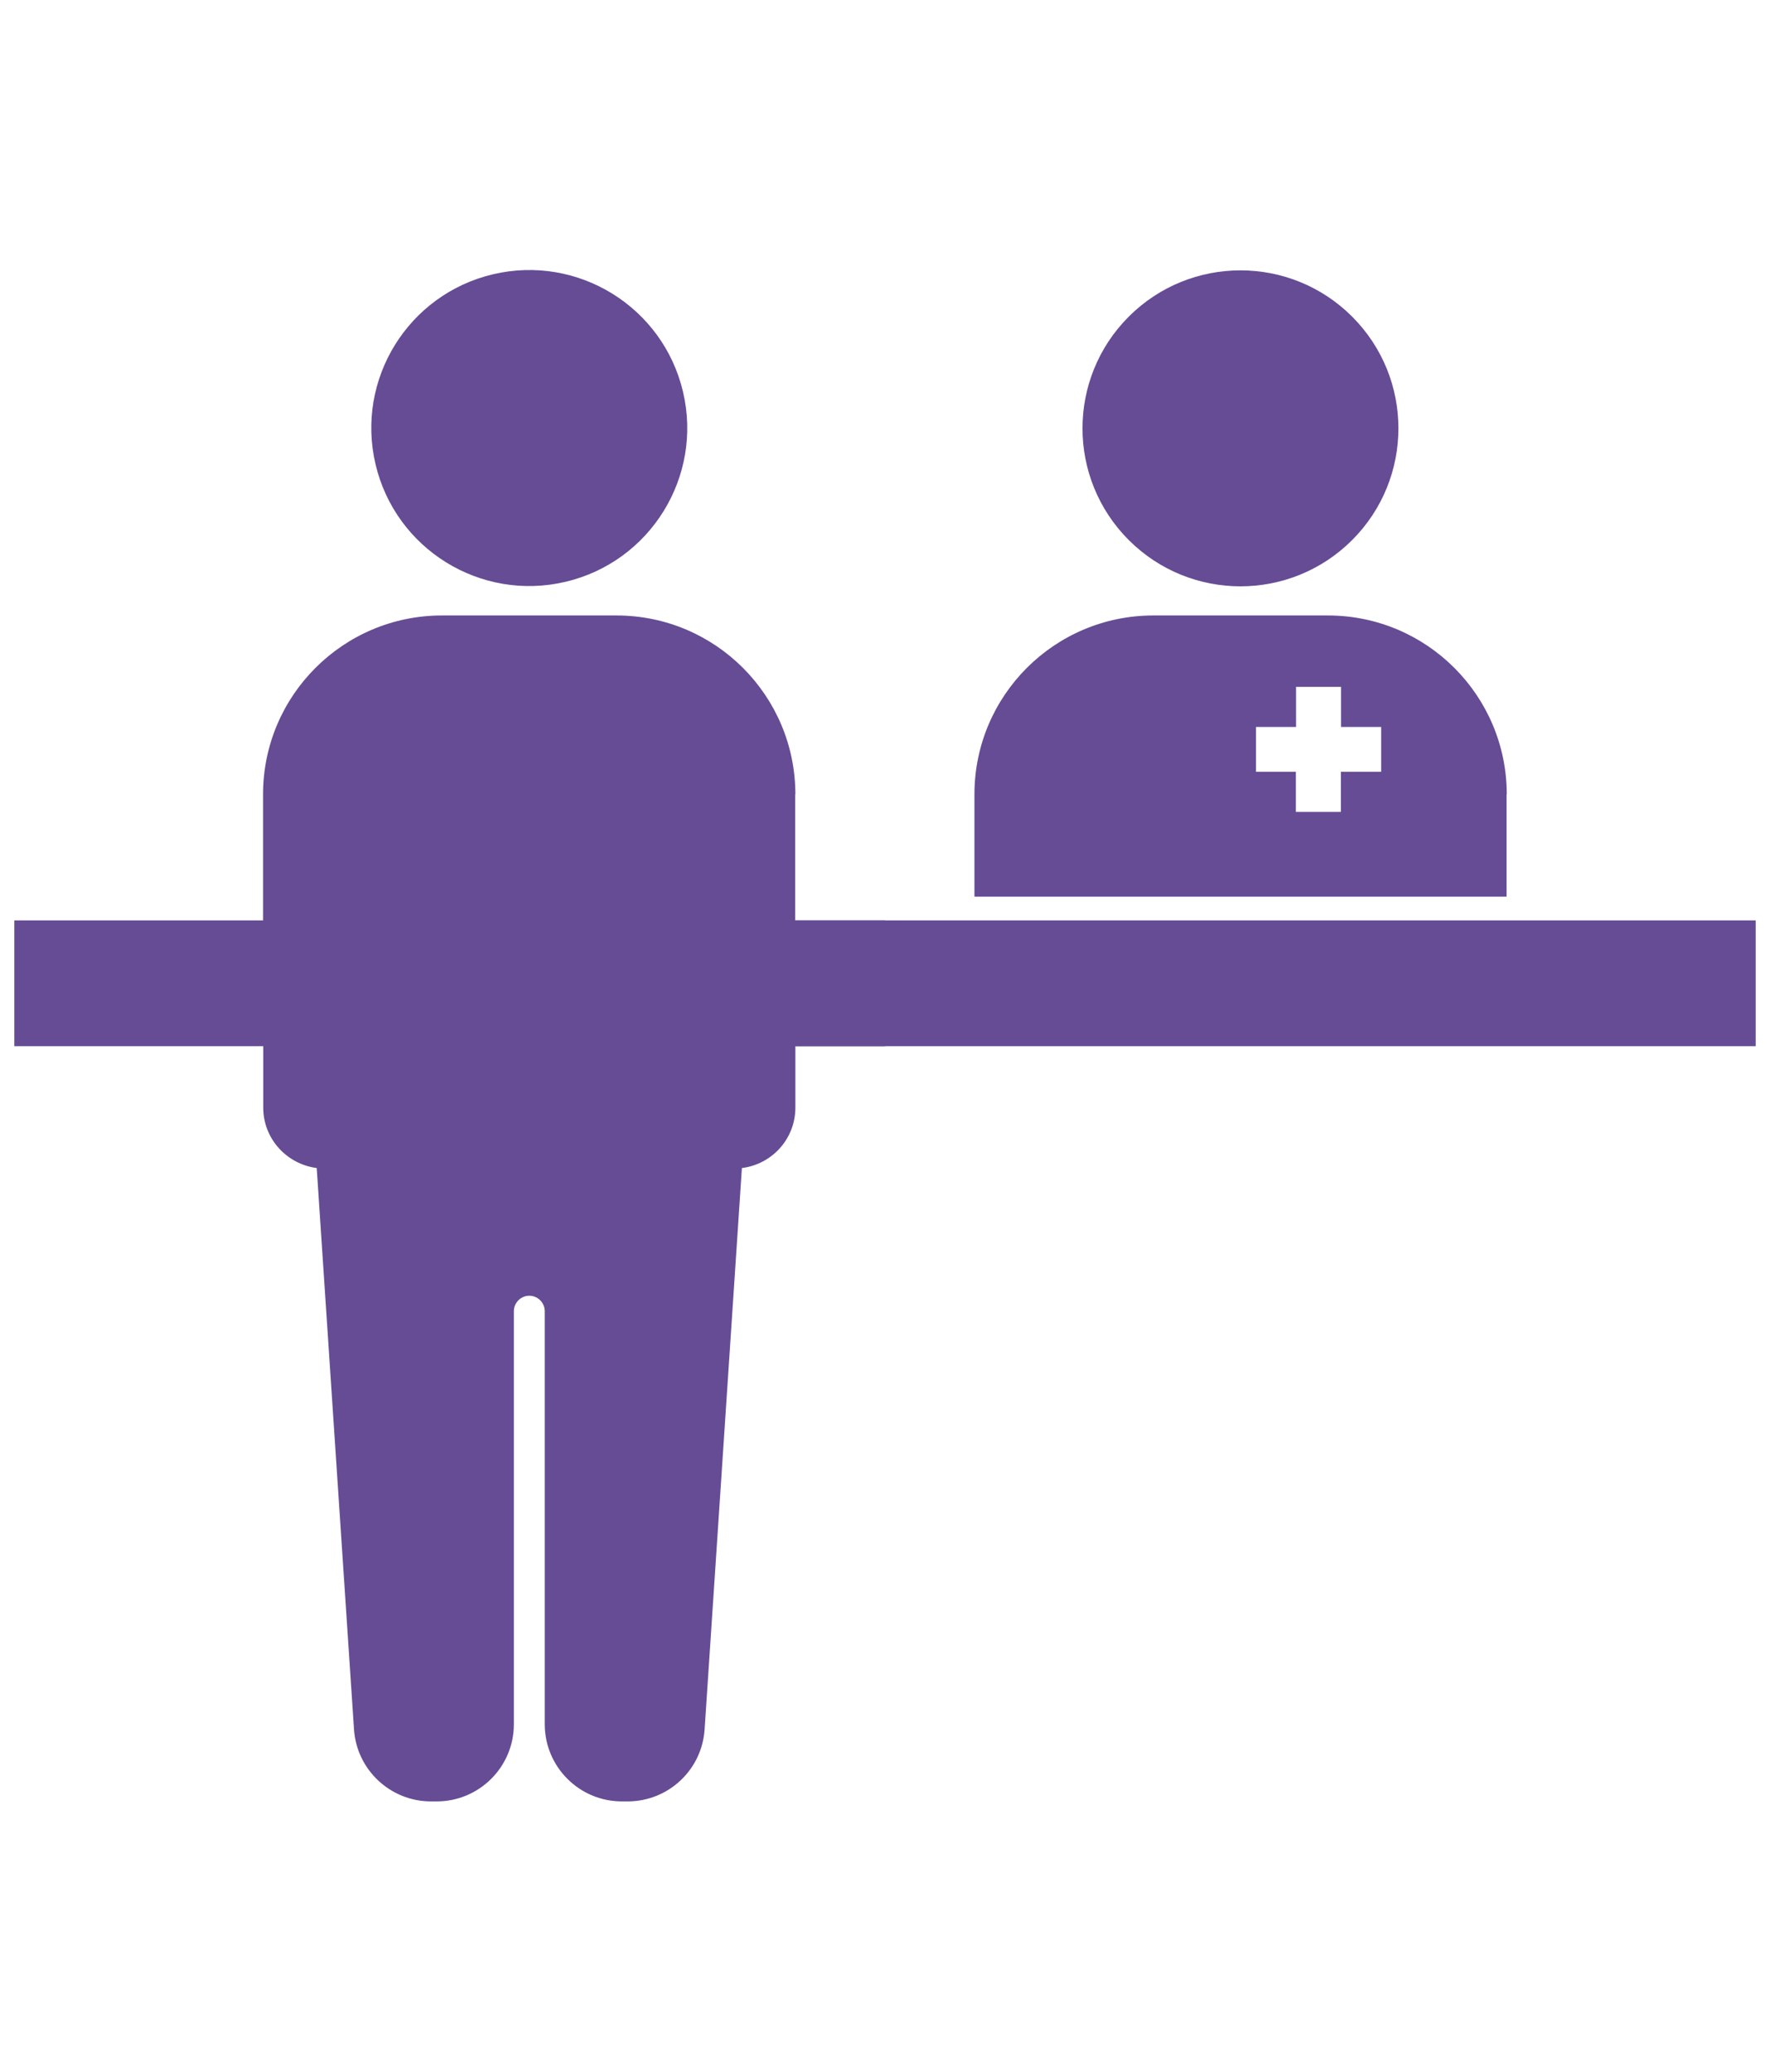
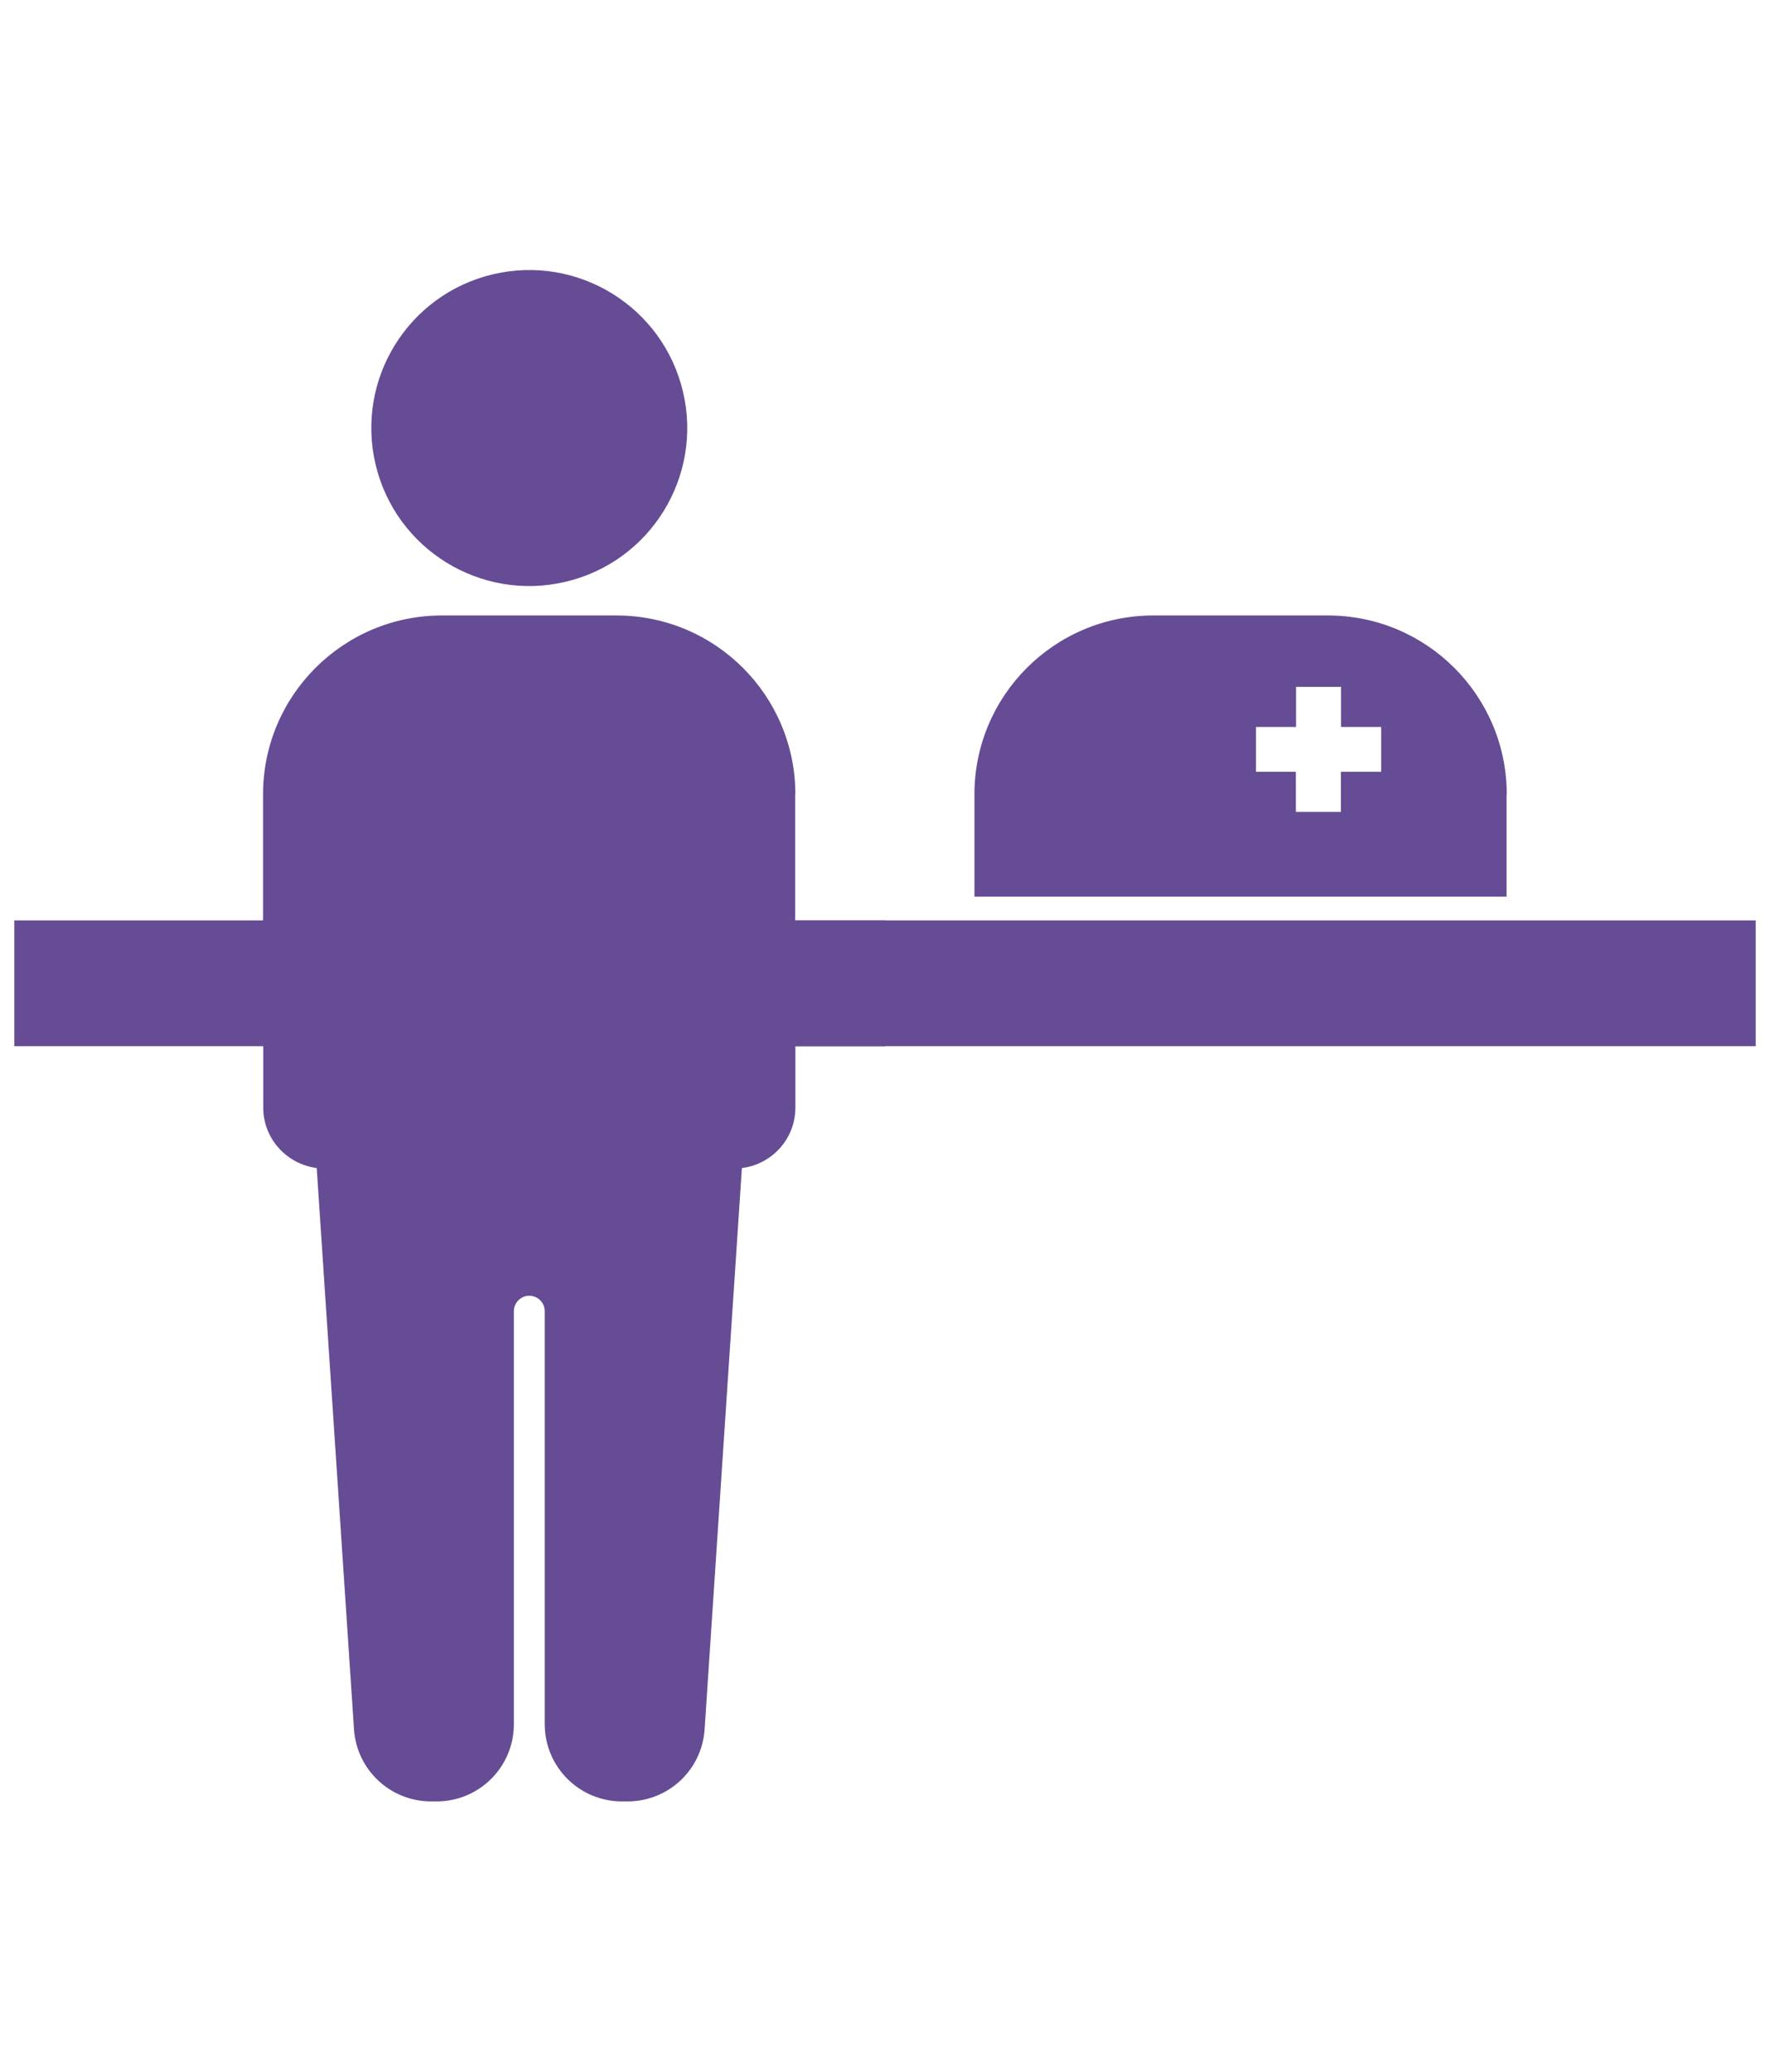
<svg xmlns="http://www.w3.org/2000/svg" version="1.1" x="0px" y="0px" viewBox="0 0 94 110" style="enable-background:new 0 0 94 110;" xml:space="preserve">
  <style type="text/css">
	.st0{fill:#654C95;}
	.st1{display:none;}
	.st2{display:inline;}
	.st3{fill-rule:evenodd;clip-rule:evenodd;fill:#654C95;}
	.st4{display:inline;fill:#654C95;}
</style>
  <g id="圖層_1">
    <g>
      <path class="st0" d="M80.02,42.18c0-5.24-4.25-9.5-9.5-9.5h-9.27c-5.24,0-9.5,4.25-9.5,9.5v5.43h28.26V42.18z M73.34,40.98h-2.13    v2.13h-2.39v-2.13H66.7V38.6h2.13v-2.13h2.39v2.13h2.13V40.98z" />
-       <ellipse transform="matrix(0.707 -0.707 0.707 0.707 3.216 53.251)" class="st0" cx="65.89" cy="22.74" rx="8.39" ry="8.39" />
      <g>
        <rect x="42.24" y="48.87" class="st0" width="51" height="6.68" />
        <rect x="0.76" y="48.87" class="st0" width="46.24" height="6.68" />
      </g>
      <path class="st0" d="M13.98,58.81c0,1.65,1.24,3,2.84,3.21l1.98,29.8c0.14,2.15,1.93,3.83,4.09,3.83h0.3c2.26,0,4.1-1.83,4.1-4.1    V69.62c0-0.45,0.37-0.82,0.82-0.82c0.45,0,0.82,0.37,0.82,0.82v21.93c0,2.26,1.83,4.1,4.1,4.1h0.3c2.16,0,3.95-1.67,4.09-3.83    l1.98-29.8c1.6-0.2,2.84-1.55,2.84-3.21v-4.12H13.98V58.81z" />
      <path class="st0" d="M42.24,42.18c0-5.24-4.25-9.5-9.5-9.5h-9.27c-5.24,0-9.5,4.25-9.5,9.5v7.09h28.26V42.18z" />
      <ellipse transform="matrix(0.973 -0.23 0.23 0.973 -4.473 7.067)" class="st0" cx="28.11" cy="22.74" rx="8.39" ry="8.39" />
    </g>
  </g>
  <g id="圖層_2" class="st1">
    <g class="st2">
      <path class="st0" d="M55.47,27.59c5.44-0.99,9.04-6.19,8.05-11.63c-0.99-5.44-6.19-9.04-11.63-8.06    c-5.43,0.99-9.04,6.19-8.05,11.63C44.83,24.97,50.03,28.58,55.47,27.59z" />
      <path class="st0" d="M44.56,56.8c-0.41-0.01-0.64,0-0.64,0c-4.52,0.22-20.09,1.88-28.72,15.25l5.84-2.28c0,0,9.33-9.77,22.87-9.67    c0.22,0,0.42,0.01,0.64,0c0.21,0.01,0.42-0.01,0.63,0c13.54-0.11,22.87,9.66,22.87,9.66l5.85,2.28    C65.29,58.67,49.72,57.01,45.2,56.82C45.2,56.79,44.97,56.79,44.56,56.8z" />
      <path class="st0" d="M66.01,25.71c-2.28,0.97-4.17,3.67-5,6.88c-2.58,3.68-5.99,8.53-7.63,10.76c-1.63,0.6-6.33,1.24-10.62,1.43    c-2.6,0.12-4.62,2.32-4.51,4.92c0.11,2.53,2.2,4.51,4.71,4.51c0.07,0,0.14,0,0.21,0c14.33-0.62,16.52-3.54,17.34-4.64    c0.78-1.03,2.23-3.06,3.84-5.35c1.5,1.89,3.39,4.48,5.22,7.58c1.13,1.91,0.54,4.77-0.25,9.1c2.71,2.71,8.08,7.46,10.19,12.88    c4.63,2.08,6.89,3.82,7.13,3.25c6.1-15.15-0.39-34.62-5.11-42.09C78.47,30.09,70.81,23.68,66.01,25.71z" />
      <path class="st0" d="M81.27,79.22c-5.61-2.75-10.92-5.27-15.26-7.3c-7.16-7.23-14.7-9.47-21.3-9.46c-0.05,0-0.1,0-0.15,0    c-0.05,0-0.1,0-0.15,0c-6.61,0-14.14,2.23-21.3,9.46c-4.35,2.03-9.66,4.55-15.26,7.3c-1.8,0.88-2.95,2.71-2.97,4.71    c-0.02,2,1.09,3.85,2.87,4.77c6.87,3.56,26.13,12.66,26.95,13.05c0.73,0.35,1.5,0.51,2.26,0.51c1.99,0,3.9-1.12,4.81-3.04    c1.25-2.65,0.12-5.82-2.53-7.07c-0.13-0.06-9.07-4.28-16.95-8.1c1.97-0.94,3.82-1.81,5.52-2.6c1.39,0.37,2.92,0.66,4.55,0.88    c-0.33-0.85-0.57-1.73-0.72-2.65c-0.11-0.69-0.19-1.4-0.19-2.12c0-4.56,2.33-8.57,5.85-10.92c2.04-1.36,4.49-2.16,7.11-2.19    c0.05,0,0.09-0.01,0.14-0.01c0.05,0,0.1,0.01,0.15,0.01c2.63,0.03,5.07,0.83,7.11,2.19c3.53,2.35,5.85,6.36,5.85,10.91    c0,0.72-0.07,1.43-0.19,2.12c-0.15,0.92-0.39,1.81-0.72,2.66c1.63-0.22,3.16-0.51,4.55-0.88c1.7,0.8,3.55,1.67,5.52,2.6    c-7.88,3.82-16.81,8.04-16.95,8.1c-2.65,1.25-3.79,4.42-2.53,7.07c0.91,1.92,2.82,3.04,4.81,3.04c0.76,0,1.53-0.16,2.26-0.51    c0.82-0.39,20.08-9.49,26.95-13.05c1.78-0.92,2.89-2.77,2.87-4.77C84.22,81.92,83.07,80.1,81.27,79.22z" />
      <path class="st0" d="M53.79,82.62c0.68-1.23,1.11-2.61,1.25-4.07c0.03-0.33,0.05-0.66,0.05-0.99c0-4.14-2.4-7.72-5.88-9.43    c-1.36-0.67-2.88-1.06-4.5-1.08c-0.05,0-0.1-0.01-0.15-0.01c-0.05,0-0.09,0.01-0.14,0.01c-1.62,0.02-3.14,0.41-4.5,1.08    c-3.48,1.72-5.88,5.29-5.88,9.44c0,0.34,0.02,0.67,0.05,0.99c0.14,1.47,0.57,2.85,1.25,4.07c1.79,3.25,5.25,5.46,9.23,5.46    C48.54,88.08,52,85.87,53.79,82.62z" />
    </g>
  </g>
  <g id="圖層_3" class="st1">
    <g class="st2">
      <path class="st0" d="M73.1,106.9V80.96c0-10.57-8.57-19.14-19.14-19.14L47,76l-6.95-14.18c-10.57,0-19.14,8.57-19.14,19.14v25.94    H73.1z" />
      <g>
        <path class="st0" d="M66.25,36.15c-0.08-6.75-0.9-13.92-5.53-18.41v-5.76c0-4.89-3.98-8.88-8.88-8.88h-9.68     c-4.89,0-8.88,3.98-8.88,8.88v5.76c-4.63,4.49-5.45,11.66-5.53,18.41c-0.18,15.2-6.21,33.27-6.21,33.27S30.12,59.35,47,59.35     c16.88,0,26.1,10.07,26.1,10.07S66.43,51.35,66.25,36.15z M34.05,11.98c0-4.47,3.64-8.11,8.11-8.11h9.68     c4.47,0,8.11,3.64,8.11,8.11v5.07C57.1,14.67,52.97,13.2,47,13.2s-10.1,1.47-12.95,3.85V11.98z M47,58.81     c-7.9,0-14.3-8.78-14.3-19.62c0-0.29,0.01-0.58,0.01-0.87c2.14-0.37,6.17-1.37,11.38-4.06c7.88-4.08,10.27-6.44,10.27-6.44     s0.15,1.63,1.28,3.7c1.12,2.07,2.3,2.87,2.3,2.87s0.33-1.52,0.8-2.11c0.47-0.59,1.44-0.7,1.44-0.7v0     c0.72,2.34,1.12,4.92,1.12,7.62C61.3,50.03,54.9,58.81,47,58.81z" />
        <polygon class="st0" points="48.46,12.37 48.46,10.44 50.38,10.44 50.38,7.53 48.46,7.53 48.46,5.6 45.54,5.6 45.54,7.53      43.62,7.53 43.62,10.44 45.54,10.44 45.54,12.37    " />
      </g>
    </g>
  </g>
  <g id="圖層_4" class="st1">
    <g class="st2">
      <path class="st3" d="M76.44,28.26c-19.16,0.02-38.32,0.04-57.48,0.06c-3.49,0-4.31,0.84-4.31,4.43c0,11.87,0,23.74,0,35.62    c0,1.28,0,2.56,0,4.01c21.78,0,43.2,0,64.71,0c0-14.81,0-29.41,0-44.12C78.22,28.26,77.33,28.26,76.44,28.26z M68.96,69.92    c-14.79,0-29.21,0-44.01,0c0-2.01,0-3.53,0-5.05c0.03-10.39,0.08-20.79,0.07-31.18c0-1.49,0.16-2.51,2.04-2.51    c13.83,0.04,27.67,0.02,41.5,0.03c0.15,0,0.29,0.11,0.4,0.15C68.96,44.38,68.96,57.38,68.96,69.92z" />
      <path class="st3" d="M56.67,21.56H38.32c-3.72,0-7.1,1.59-9.57,4.16h37.49C63.76,23.15,60.39,21.56,56.67,21.56z" />
      <path class="st3" d="M47.49,18.87c4.34,0,7.87-3.52,7.87-7.87c0-4.34-3.52-7.87-7.87-7.87c-4.34,0-7.87,3.52-7.87,7.87    C39.63,15.34,43.15,18.87,47.49,18.87z" />
      <path class="st3" d="M37.99,102.96c0,2.16,1.75,3.9,3.9,3.9c2.16,0,3.9-1.75,3.9-3.9V73.56h-7.81V102.96z" />
      <path class="st3" d="M49.19,102.96c0,2.16,1.75,3.9,3.9,3.9c2.16,0,3.9-1.75,3.9-3.9V73.56h-7.81V102.96z" />
      <path class="st3" d="M61.32,36.42H49.46v1.82h11.85c0.5,0,0.91-0.41,0.91-0.91C62.22,36.82,61.82,36.42,61.32,36.42z" />
      <path class="st3" d="M33.6,38.24h11.85v-1.82H33.6c-0.5,0-0.91,0.41-0.91,0.91C32.69,37.83,33.1,38.24,33.6,38.24z" />
      <path class="st3" d="M47.02,38.24h1.01c0.5,0,0.91-0.41,0.91-0.91c0-0.5-0.41-0.91-0.91-0.91h-1.01c-0.5,0-0.91,0.41-0.91,0.91    C46.11,37.83,46.52,38.24,47.02,38.24z" />
      <path class="st3" d="M61.46,33.47H49.6v1.82h11.85c0.5,0,0.91-0.41,0.91-0.91C62.37,33.87,61.96,33.47,61.46,33.47z" />
-       <path class="st3" d="M33.74,35.29H45.6v-1.82H33.74c-0.5,0-0.91,0.41-0.91,0.91C32.83,34.88,33.24,35.29,33.74,35.29z" />
      <path class="st3" d="M47.16,35.29h1.01c0.5,0,0.91-0.41,0.91-0.91c0-0.5-0.41-0.91-0.91-0.91h-1.01c-0.5,0-0.91,0.41-0.91,0.91    C46.26,34.88,46.66,35.29,47.16,35.29z" />
      <path class="st3" d="M61.32,39.45H49.46v1.82h11.85c0.5,0,0.91-0.41,0.91-0.91C62.22,39.85,61.82,39.45,61.32,39.45z" />
      <path class="st3" d="M33.74,39.45H45.6v1.82H33.74c-0.5,0-0.91-0.41-0.91-0.91C32.83,39.85,33.24,39.45,33.74,39.45z" />
      <path class="st3" d="M47.02,41.27h1.01c0.5,0,0.91-0.41,0.91-0.91c0-0.5-0.41-0.91-0.91-0.91h-1.01c-0.5,0-0.91,0.41-0.91,0.91    C46.11,40.86,46.52,41.27,47.02,41.27z" />
      <path class="st3" d="M59.8,42.45H49.3v1.61h10.5c0.44,0,0.81-0.36,0.81-0.8C60.61,42.82,60.25,42.45,59.8,42.45z" />
      <path class="st3" d="M45.75,42.45h-10.5c-0.45,0-0.81,0.36-0.81,0.81c0,0.44,0.36,0.8,0.81,0.8h10.5V42.45z" />
      <path class="st3" d="M48.04,44.06c0.45,0,0.81-0.36,0.81-0.8c0-0.45-0.36-0.81-0.81-0.81h-0.9c-0.44,0-0.81,0.36-0.81,0.81    c0,0.44,0.36,0.8,0.81,0.8H48.04z" />
      <path class="st3" d="M48.96,45.62h-2.73c-0.53,0-0.96,0.43-0.96,0.96c0,0.53,0.43,0.96,0.96,0.96h2.73c0.53,0,0.96-0.43,0.96-0.96    C49.92,46.05,49.49,45.62,48.96,45.62z" />
      <path class="st3" d="M48.96,48.4h-2.73c-0.53,0-0.96,0.43-0.96,0.96c0,0.53,0.43,0.96,0.96,0.96h2.73c0.53,0,0.96-0.43,0.96-0.96    C49.92,48.83,49.49,48.4,48.96,48.4z" />
      <path class="st3" d="M48.96,51.27h-2.73c-0.53,0-0.96,0.43-0.96,0.96c0,0.53,0.43,0.96,0.96,0.96h2.73c0.53,0,0.96-0.43,0.96-0.96    C49.92,51.7,49.49,51.27,48.96,51.27z" />
      <path class="st3" d="M48.96,54.28h-2.73c-0.53,0-0.96,0.43-0.96,0.96c0,0.53,0.43,0.96,0.96,0.96h2.73c0.53,0,0.96-0.43,0.96-0.96    C49.92,54.7,49.49,54.28,48.96,54.28z" />
      <path class="st3" d="M48.96,57.28h-2.73c-0.53,0-0.96,0.43-0.96,0.96c0,0.53,0.43,0.96,0.96,0.96h2.73c0.53,0,0.96-0.43,0.96-0.96    C49.92,57.71,49.49,57.28,48.96,57.28z" />
      <path class="st3" d="M48.96,60.31h-2.73c-0.53,0-0.96,0.43-0.96,0.95c0,0.53,0.43,0.96,0.96,0.96h2.73c0.53,0,0.96-0.43,0.96-0.96    C49.92,60.74,49.49,60.31,48.96,60.31z" />
      <path class="st3" d="M49.04,63.32h-0.08H46.3h-0.08c-0.53,0-0.96,0.43-0.96,0.96c0,0.53,0.43,0.96,0.96,0.96h0.08h2.66h0.08    c0.53,0,0.96-0.43,0.96-0.96C49.99,63.75,49.56,63.32,49.04,63.32z" />
      <path class="st3" d="M49.04,66.33H46.3c-0.53,0-0.96,0.43-0.96,0.96c0,0.53,0.43,0.96,0.96,0.96h2.73c0.53,0,0.96-0.43,0.96-0.96    C49.99,66.76,49.56,66.33,49.04,66.33z" />
    </g>
  </g>
  <g id="圖層_5" class="st1">
    <g class="st2">
      <g>
        <path class="st3" d="M36.25,73.87c4.21-3.55,8.42-6.23,12.63-8.03V14.68c0-0.99-0.8-1.8-1.8-1.8H3.73c-0.99,0-1.8,0.8-1.8,1.8     v72.1c0,0.99,0.8,1.8,1.8,1.8h35.1c-1.14-3.43-2.34-6.8-3.57-10.14C34.33,75.94,34.95,74.97,36.25,73.87z M6.65,18.65H17.8     c0.1-0.89,0.86-1.59,1.78-1.59h10.06c0.92,0,1.68,0.69,1.78,1.59h11.15v43.12H6.65V18.65z" />
        <path class="st3" d="M31.44,19.91v1.05c0,0.99-0.81,1.8-1.8,1.8H19.58c-0.99,0-1.8-0.8-1.8-1.8v-1.05H7.69v40.61h33.84V19.91     H31.44z M9.83,29.56c-0.24-0.07-0.14-0.45,0.1-0.38c0.95,0.28,1.47-0.83,2.37-0.95c0.35-0.04,0.64,0.08,0.85,0.35     c0.32,0.41,0.81,0.48,1.32,0.49c1.44,0.04,2.91,0.07,4.35,0.01c0.67-0.03,1.36-0.05,2.02-0.22c0.58-0.14,1.15-0.34,1.74-0.43     c0.43-0.07,1.01-0.14,1.41,0.09c0.2,0.12,0.38,0.27,0.55,0.42c0.28,0.24,0.55,0.31,0.92,0.35c1.26,0.12,2.46-0.12,3.67-0.46     c0.54-0.15,1.09-0.31,1.65-0.36c0.67-0.06,1.32,0.04,1.99,0.11c1.49,0.15,3,0.26,4.49,0.02c0.25-0.04,0.35,0.34,0.1,0.38     c-1.46,0.23-2.94,0.16-4.41,0.01c-0.72-0.07-1.45-0.21-2.17-0.12c-0.63,0.08-1.23,0.26-1.83,0.42c-1.19,0.33-2.4,0.52-3.63,0.38     c-0.57-0.07-0.82-0.27-1.25-0.62c-0.52-0.41-1.21-0.3-1.81-0.16c-0.62,0.15-1.23,0.36-1.87,0.45c-0.63,0.09-1.28,0.12-1.92,0.13     c-0.78,0.01-1.56,0-2.35-0.01c-0.62-0.01-1.26,0.04-1.87-0.03c-0.36-0.04-0.92-0.07-1.18-0.36c-0.12-0.13-0.22-0.36-0.38-0.43     c-0.26-0.12-0.58-0.02-0.81,0.12C11.19,29.21,10.71,29.81,9.83,29.56z M15.98,37.56c-0.78,0.05-1.57,0.12-2.36,0.1     c-0.5-0.01-1.1-0.01-1.55-0.28c-0.21-0.13-0.02-0.47,0.2-0.34c0.49,0.3,1.24,0.24,1.79,0.23c0.79-0.01,1.58-0.08,2.37-0.13     c1.91-0.12,3.83,0.06,5.74,0.06c1.11,0,2.23,0,3.34,0c1.1,0,2.08-0.26,3.15-0.48c2.06-0.43,3.92,0.85,5.95,0.67     c0.25-0.02,0.25,0.37,0,0.39c-1.07,0.1-2.11-0.24-3.13-0.49c-0.55-0.14-1.12-0.28-1.69-0.29c-0.55-0.01-1.07,0.1-1.61,0.23     c-2.14,0.52-4.36,0.37-6.54,0.36C19.76,37.58,17.87,37.43,15.98,37.56z M20.39,40.84c-3.03-0.09-6.05,0.18-9.08,0.1     c-0.25-0.01-0.25-0.4,0-0.39c3.03,0.09,6.05-0.18,9.08-0.09C20.64,40.45,20.64,40.85,20.39,40.84z M10.65,33.95     c0.24,0,0.46,0.02,0.67,0.12c0.1,0.04,0.12,0.18,0.07,0.27c-0.06,0.1-0.17,0.12-0.27,0.07c-0.15-0.07-0.31-0.07-0.47-0.07     C10.39,34.34,10.39,33.95,10.65,33.95z M22.68,54.88c-1.2-0.01-2.34-0.31-3.52-0.47c-1.12-0.16-2.1-0.07-3.16,0.31     c-1.49,0.54-3.37,1.7-4.98,0.99c-0.23-0.1-0.03-0.44,0.2-0.34c0.81,0.36,1.75,0.08,2.54-0.21c0.89-0.32,1.74-0.72,2.65-0.99     c2.12-0.63,4.15,0.29,6.28,0.31C22.94,54.5,22.94,54.89,22.68,54.88z M24.09,44.96c-0.53-0.1-1.06-0.26-1.6-0.3     c-0.71-0.05-1.39,0.04-2.08,0.18c-1.34,0.27-2.63,0.38-4,0.24c-1.42-0.14-2.82-0.4-4.24-0.52c-0.25-0.02-0.25-0.41,0-0.39     c1.36,0.12,2.7,0.37,4.06,0.5c1.33,0.13,2.59,0.08,3.91-0.18c1.1-0.22,2.15-0.32,3.26-0.08c0.99,0.21,2.23,0.59,3.06-0.18     c0.19-0.17,0.46,0.1,0.28,0.28C26,45.19,25.02,45.14,24.09,44.96z M29.28,55.34c-0.99,0.62-2.36,0.62-3.35,0     c-0.21-0.13-0.02-0.47,0.2-0.34c0.87,0.54,2.08,0.54,2.96,0C29.3,54.86,29.49,55.2,29.28,55.34z M31.67,54.79h-1.43     c-0.25,0-0.25-0.39,0-0.39h1.43C31.92,54.4,31.92,54.79,31.67,54.79z M35.72,40.93c-1.82-0.53-3.61,0.26-5.43,0.38     c-1.62,0.1-3.42,0.21-4.99-0.28c-0.24-0.08-0.14-0.45,0.1-0.38c0.9,0.29,1.85,0.33,2.8,0.32c0.88-0.01,1.79,0.02,2.67-0.11     c1.64-0.25,3.31-0.78,4.95-0.3C36.07,40.62,35.97,41,35.72,40.93z M37.73,34.38c-0.6,0.49-1.34,0.49-2.07,0.33     c-1.01-0.22-1.87-0.49-2.92-0.27c-0.49,0.1-0.97,0.23-1.47,0.27c-0.5,0.04-1.01,0-1.51-0.05c-1.08-0.1-2.16-0.25-3.23-0.38     c-1.18-0.14-2.35-0.19-3.53-0.31c-1.13-0.11-2.25-0.29-3.37-0.43c-1.04-0.13-1.95-0.05-2.96,0.23c-0.85,0.24-1.69,0.45-2.57,0.46     c-0.25,0-0.25-0.39,0-0.39c0.95-0.01,1.83-0.28,2.74-0.52c0.88-0.23,1.7-0.31,2.6-0.2c1.12,0.14,2.25,0.32,3.37,0.44     c1.12,0.11,2.23,0.15,3.35,0.28c1.08,0.13,2.16,0.29,3.25,0.39c0.5,0.05,1.03,0.12,1.54,0.1c0.52-0.02,1.02-0.14,1.53-0.24     c0.85-0.18,1.61-0.18,2.46,0.03c0.8,0.2,1.8,0.56,2.52-0.03C37.64,33.94,37.92,34.22,37.73,34.38z" />
      </g>
      <path class="st3" d="M90.67,76.13c-17.14-14.53-34.28-14.57-51.45-0.1c-1.3,1.1-1.92,2.07-1,4.57c1.68,4.56,3.32,9.19,4.8,13.94    c0.81,2.59,1.41,2.38,2.72,0.86c13.46-15.7,26.74-14.14,40.05,1.72c1.95-5.61,3.88-11.33,5.91-16.94    C92.58,77.74,91.73,77.03,90.67,76.13z M72.17,77.01h-5.78v5.78h-3.85v-5.78h-5.78v-3.85h5.78v-5.78h3.85v5.78h5.78V77.01z" />
    </g>
  </g>
  <g id="圖層_6" class="st1">
    <g class="st2">
      <path class="st3" d="M32.39,18.99c0.03,2.78,0.8,3.56,3.61,3.57c6.44,0.01,12.87-0.07,19.31,0.03c6.77,0.1,6.36-0.48,6.32-6.75    c-0.01-2.05-1.15-3.13-3.22-3.16c-1.62-0.02-3.25,0-4.83,0c-0.49-0.84-0.86-1.62-1.36-2.31C49.62,6.74,43.4,7,41.43,10.95    c-0.74,1.49-1.59,1.74-3.01,1.74c-6-0.02-6.06,0.07-6.03,6.07C32.39,18.84,32.39,18.92,32.39,18.99z M46.97,10.96    c1.7-0.05,3.21,1.46,3.24,3.25c0.03,1.8-1.34,3.3-3.11,3.38c-1.69,0.07-3.52-1.7-3.47-3.36C43.67,12.55,45.25,11.01,46.97,10.96z" />
      <path class="st3" d="M38.29,58.73c-2.38,0-4.6,0-6.98,0c0,2.39,0,4.68,0,7.1c2.31,0,4.54,0,6.98,0    C38.29,63.51,38.29,61.24,38.29,58.73z" />
      <path class="st3" d="M31.35,75.89c0,2.42,0,4.7,0,7.16c2.23,0,4.5,0,6.96,0c0-2.26,0-4.53,0-7.16c-0.83,0-1.52,0-2.2,0    C34.58,75.89,33.05,75.89,31.35,75.89z" />
      <path class="st3" d="M71.06,56.36v-27.1h-48.1v27.83V97.5h48.1V56.36z M26.74,42.01h5.86v-5.86h7.47v5.86h5.86v7.46h-5.86v5.86    h-7.47v-5.86h-5.86V42.01z M29.43,57.09H40.4c0,3.29,0.04,6.45-0.05,9.62c-0.01,0.4-0.68,1.12-1.05,1.13    c-3.28,0.09-6.57,0.05-9.86,0.05V57.09z M40.36,83.8c-0.01,0.43-0.64,1.2-1,1.21c-3.31,0.09-6.62,0.06-9.92,0.06V74.05h10.97    C40.41,77.47,40.45,80.64,40.36,83.8z M62.67,78.39c-6.02,0.05-12.03,0.04-18.05,0.04c-0.12-0.18-0.24-0.37-0.37-0.55    c0.4-0.42,0.8-1.2,1.22-1.21c5.73-0.11,11.46-0.13,17.18-0.11c0.35,0,0.7,0.61,1.05,0.94C63.36,77.82,63.02,78.39,62.67,78.39z     M44.5,64.23c0.5-0.3,1-0.87,1.51-0.87c5.41-0.06,10.81-0.07,16.22,0c0.49,0.01,0.98,0.58,1.47,0.89c-0.5,0.31-1,0.86-1.51,0.88    c-2.7,0.09-5.41,0.04-8.11,0.04c-2.7,0-5.41,0.05-8.11-0.04C45.47,65.11,44.99,64.55,44.5,64.23z M62.33,61.29    c-5.5,0.08-11,0.08-16.5,0.01c-0.47-0.01-0.93-0.69-1.39-1.06c0.49-0.33,0.98-0.94,1.48-0.96c2.63-0.1,5.27-0.04,7.9-0.04v0.02    c2.79,0,5.58-0.05,8.37,0.04c0.51,0.02,1.01,0.6,1.51,0.92C63.25,60.59,62.8,61.29,62.33,61.29z" />
      <path class="st3" d="M75.74,22.2c0.01-2.36-0.81-4.46-3.14-4.79c-3-0.43-6.1-0.1-9.24-0.1c0,0.49,0.01,0.79,0,1.09    c-0.09,4.62-1.41,5.92-6.01,5.93c-6.29,0.01-12.57,0-18.86,0c-7.01,0-7.26-0.21-8.18-7.28c-2.21,0-4.3-0.01-6.39,0    c-4.17,0.03-5.62,1.45-5.63,5.58c-0.01,5.74,0,11.48,0,17.23c-0.01,18.86-0.03,37.72-0.04,56.58c0,4.39,1.24,5.71,5.67,5.72    c15.37,0.04,30.74,0.02,46.1,0.02c4.3,0,5.69-1.39,5.69-5.71c0.01-14.9,0-29.8,0.01-44.71C75.73,41.92,75.71,32.06,75.74,22.2z     M72.58,99.8H21.25V26.85h51.32V99.8z" />
    </g>
  </g>
  <g id="圖層_7" class="st1">
    <g class="st2">
      <path class="st0" d="M39.74,58.74c0.79-1.3,1.52-2.65,2.18-4.05c-0.01-0.39-0.04-0.81-0.07-1.26c-0.89-0.31-1.75-0.68-2.56-1.13    c-0.27-0.15-0.53-0.31-0.8-0.48c-0.05,0.92-0.13,1.84-0.24,2.75C38.81,55.91,39.31,57.3,39.74,58.74z" />
      <path class="st0" d="M37.07,61.91c-0.11-0.55-0.2-1.04-0.29-1.46c0-0.36-0.01-0.74-0.03-1.17c-0.37-2.74-0.18-5.7,0.21-8.55    c-1.02-0.82-1.96-1.77-2.81-2.84c-2.13-2.7-3.09-5.3-3.4-6.29l-0.01-0.04c-0.25-0.87-0.15-1.76,0.27-2.53    c0.42-0.77,1.12-1.33,1.97-1.58c0.3-0.09,0.61-0.13,0.92-0.13c1.45,0,2.75,0.97,3.16,2.37c0.01,0.04,0.02,0.08,0.04,0.12    c0.04,0.12,0.11,0.3,0.2,0.53c0.18,0.44,0.49,1.13,0.95,1.9c0.52,0.88,1.31,1.99,2.39,2.97c-0.71-3.48-1.6-6.69-2.44-8.1    c-0.57-1.3-1.53-2.3-2.81-2.62c-2.81-0.7-6.89,0.83-8.55,5.65c-2.24,6.65-2.73,10.98-1.87,18.3c0.29,1.52,0.8,2.64,1.45,3.48    H37.07z" />
      <path class="st0" d="M72.83,31.75V14.61c0-0.73-0.59-1.32-1.32-1.32H43.99c-0.73,0-1.32,0.59-1.32,1.32V18    c2.26,0.53,4.19,1.91,5.42,3.89c1.23,1.98,1.62,4.32,1.09,6.59c-0.43,1.84-1.41,3.41-2.74,4.58h25.07    C72.24,33.07,72.83,32.48,72.83,31.75z M45.36,16.12h-1.24v-1.24h1.24V16.12z M47.28,16.12h-1.24v-1.24h1.24V16.12z M49.21,16.12    h-1.24v-1.24h1.24V16.12z M51.13,16.12h-1.24v-1.24h1.24V16.12z M53.91,28.86c-1.05,0-1.9-0.85-1.9-1.9c0-1.05,0.85-1.9,1.9-1.9    s1.9,0.85,1.9,1.9C55.81,28.01,54.96,28.86,53.91,28.86z M56.8,24.16c-1.37,0-2.47-1.11-2.47-2.47c0-1.37,1.11-2.47,2.47-2.47    c1.37,0,2.47,1.11,2.47,2.47C59.27,23.05,58.16,24.16,56.8,24.16z M62.15,28.77c-1.59,0-2.88-1.29-2.88-2.88    c0-1.59,1.29-2.88,2.88-2.88s2.88,1.29,2.88,2.88C65.04,27.48,63.75,28.77,62.15,28.77z" />
      <path class="st0" d="M50.71,82.25h-0.02H19.35H6.25c-0.48,0-0.93-0.07-1.37-0.19v8.99c0,0.73,0.59,1.32,1.32,1.32h2.47v1.76    c0,0.73,0.59,1.32,1.32,1.32h8.57c0.73,0,1.32-0.59,1.32-1.32v-1.76h13.31c0.02,0.21,0.04,0.42,0.07,0.63    c0.22,2.12,2.01,3.7,4.09,3.7c0.14,0,0.28-0.01,0.42-0.02c2.2-0.22,3.81-2.14,3.69-4.32h30.49v1.76c0,0.73,0.59,1.32,1.32,1.32    h8.57c0.73,0,1.32-0.59,1.32-1.32v-1.76h2.47c0.73,0,1.32-0.59,1.32-1.32V78.42c0-0.73-0.59-1.32-1.32-1.32H70.1    c-0.3,0.17-0.6,0.34-0.91,0.5C63.34,80.68,57.12,82.25,50.71,82.25z" />
      <path class="st0" d="M91.89,53.12c1.12-2.29,0.18-5.05-2.1-6.18c-2.28-1.12-5.05-0.18-6.17,2.1h0c0,0,0,0,0,0.01h0    c-0.12,0.25-3.22,6.3-8.86,12.06c-2.85,2.92-6.33,5.76-10.34,7.84c-0.15,0.08-0.3,0.15-0.45,0.23c-2.25,1.52-4.74,2.79-7.89,4.11    l-0.03,0.01l-0.04,0.01c-1.11,0.37-2.17,0.56-3.15,0.56c-1.6,0-3.02-0.51-4.24-1.5c-11.34,0-21.65,0-29.25,0    c-8.07,0-13.08,0-13.09,0c-2.55,0-4.62,2.07-4.62,4.61c0,2.55,2.07,4.62,4.62,4.62v0c0.01,0,5.03,0,13.09,0    c8.07,0,19.18,0,31.34,0c6.91,0,13.04-1.86,18.2-4.58c7.76-4.09,13.41-10.03,17.2-14.92C89.87,57.2,91.79,53.31,91.89,53.12z" />
      <path class="st0" d="M80.82,49.28c3.02-2.76,3.23-7.45,0.47-10.47c-2.76-3.02-7.45-3.23-10.47-0.47    c-3.02,2.76-3.23,7.45-0.47,10.47C73.11,51.83,77.8,52.04,80.82,49.28z" />
      <path class="st0" d="M48.7,71.14c1.47,1.48,3.6,2.35,6.97,1.23c6.8-2.84,10.34-5.38,15.04-10.59c3.4-3.81,2.73-8.11,0.74-10.22    c-1.99-2.11-6.02-1.27-8.42,1.16c-2.85,2.43-6.6,5.86-10.7,8.23c2.94-0.32,5.68-1.41,8.16-3.28c2.22-1.67,3.46-3.44,3.56-3.59    c0.01-0.01,0.01-0.02,0.02-0.02c0.61-0.94,1.64-1.49,2.76-1.49c0.63,0,1.25,0.18,1.78,0.53c1.53,0.98,1.97,3.03,0.99,4.55    c-0.43,0.64-1.99,2.84-4.83,5.06c-2.88,2.25-7.68,4.94-14.22,4.94h-0.02c-1.75,0-3.57-0.2-5.39-0.58    c-1.78-0.38-2.92-2.13-2.54-3.91c0.02-0.08,0.04-0.17,0.06-0.25H15.57c-2.28,0-4.12,1.84-4.12,4.12c0,2.28,1.84,4.12,4.12,4.12    H48.7z" />
      <path class="st0" d="M43.26,63.28c-0.3,1.42,0.61,2.82,2.03,3.13c1.84,0.39,3.59,0.57,5.25,0.57c0,0,0.01,0,0.01,0    c6.12,0,10.78-2.42,13.82-4.8c3.05-2.39,4.57-4.73,4.68-4.89c0.79-1.22,0.43-2.86-0.79-3.64c-1.22-0.79-2.85-0.44-3.64,0.78l0,0    c0,0,0,0,0,0.01v0c0,0,0,0,0,0c0,0,0,0,0,0v0c-0.1,0.16-1.38,2.01-3.72,3.76c-2.4,1.8-5.8,3.51-10.36,3.51    c-1.28,0-2.66-0.14-4.15-0.45C44.96,60.95,43.56,61.86,43.26,63.28z" />
      <path class="st0" d="M56.24,52.5l1.53,2.52c0.13,0.21,0.33,0.36,0.55,0.44c0.28,0.1,0.61,0.08,0.89-0.09    c0.38-0.23,0.56-0.66,0.49-1.07c-0.02-0.13-0.06-0.25-0.13-0.37l-1.93-3.19c-0.04,0.12-0.09,0.25-0.15,0.37    C57.2,51.69,56.77,52.17,56.24,52.5z" />
      <path class="st0" d="M53.38,46.6c0.36-0.13,0.73-0.19,1.11-0.19c0.18,0,0.35,0.01,0.52,0.04l-1.05-1.72    c-0.13-0.21-0.32-0.36-0.54-0.43c-0.07-0.61-0.11-1.16-0.11-1.64c0.01-1.82,0.48-2.63,1.13-3.09c0.99-0.71,2.69-0.55,4.22-1    c1.56-0.44,2.85-1.75,2.82-5.09h-0.66h0c0,2.14-0.5,3.22-1.17,3.82c-1,0.92-2.65,0.83-4.16,1.14c-0.75,0.17-1.49,0.46-2.02,1.13    c-0.53,0.66-0.83,1.64-0.83,3.08c0,0.48,0.03,1.02,0.1,1.62c-0.08,0.02-0.16,0.06-0.23,0.1c-0.49,0.3-0.65,0.94-0.35,1.43    l0.6,0.99C52.98,46.74,53.18,46.67,53.38,46.6z" />
      <path class="st0" d="M47.9,28.18c0.93-3.99-1.55-7.97-5.54-8.9c-3.99-0.93-7.97,1.55-8.9,5.54c-0.93,3.99,1.55,7.97,5.54,8.9    C42.98,34.65,46.97,32.17,47.9,28.18z" />
      <path class="st0" d="M37.68,42.57c-0.46-0.78-0.79-1.49-0.99-1.99c-0.1-0.25-0.17-0.44-0.21-0.57c-0.02-0.06-0.04-0.11-0.04-0.13    c0,0,0-0.01,0-0.01c0-0.01,0-0.01,0-0.01l0,0c-0.41-1.39-1.87-2.19-3.26-1.79c-1.4,0.41-2.2,1.87-1.8,3.27    c0.06,0.19,0.9,3.08,3.3,6.13c1.2,1.52,2.82,3.07,4.95,4.26c2.12,1.18,4.75,1.96,7.81,1.96c0.01,0,0.02,0,0.02,0    c2.39,0,5.04-0.47,7.93-1.5c1.37-0.49,2.09-2,1.59-3.37c-0.49-1.37-2-2.09-3.37-1.59c-2.41,0.86-4.45,1.19-6.16,1.19    c-2.19,0-3.87-0.53-5.27-1.3C40.08,45.96,38.61,44.14,37.68,42.57z" />
    </g>
  </g>
  <g id="圖層_8" class="st1">
    <g class="st2">
      <path class="st0" d="M6.19,54.19h24.89h9.33h24.89V53.8v-1.17v-1.17v-0.39l-9.33-9.33H38.87h-6.22H15.53l-9.33,9.33V54.19z     M55.2,48.36h1.56c0.64,0,1.17,0.52,1.17,1.17s-0.52,1.17-1.17,1.17H55.2c-0.64,0-1.17-0.52-1.17-1.17S54.56,48.36,55.2,48.36z     M50.53,44.47h1.56c0.64,0,1.17,0.52,1.17,1.17s-0.52,1.17-1.17,1.17h-1.56c-0.64,0-1.17-0.52-1.17-1.17S49.89,44.47,50.53,44.47z     M47.81,49.52c0,0.64-0.52,1.17-1.17,1.17h-1.56c-0.64,0-1.17-0.52-1.17-1.17s0.52-1.17,1.17-1.17h1.56    C47.29,48.36,47.81,48.88,47.81,49.52z M42.76,44.47h1.56c0.64,0,1.17,0.52,1.17,1.17s-0.52,1.17-1.17,1.17h-1.56    c-0.64,0-1.17-0.52-1.17-1.17S42.11,44.47,42.76,44.47z M34.98,44.47h1.56c0.64,0,1.17,0.52,1.17,1.17s-0.52,1.17-1.17,1.17h-1.56    c-0.64,0-1.17-0.52-1.17-1.17S34.33,44.47,34.98,44.47z M34.98,48.36h1.56c0.64,0,1.17,0.52,1.17,1.17s-0.52,1.17-1.17,1.17h-1.56    c-0.64,0-1.17-0.52-1.17-1.17S34.33,48.36,34.98,48.36z M27.2,44.47h1.56c0.64,0,1.17,0.52,1.17,1.17s-0.52,1.17-1.17,1.17H27.2    c-0.64,0-1.17-0.52-1.17-1.17S26.55,44.47,27.2,44.47z M24.86,48.36h1.56c0.64,0,1.17,0.52,1.17,1.17s-0.52,1.17-1.17,1.17h-1.56    c-0.64,0-1.17-0.52-1.17-1.17S24.22,48.36,24.86,48.36z M19.42,44.47h1.56c0.64,0,1.17,0.52,1.17,1.17s-0.52,1.17-1.17,1.17h-1.56    c-0.64,0-1.17-0.52-1.17-1.17S18.77,44.47,19.42,44.47z M14.75,48.36h1.56c0.64,0,1.17,0.52,1.17,1.17s-0.52,1.17-1.17,1.17h-1.56    c-0.64,0-1.17-0.52-1.17-1.17S14.11,48.36,14.75,48.36z" />
      <path class="st0" d="M56.37,8.68H15.14v25.67h41.23V8.68z M20.2,25.05l6.22-11.31c6.04,1.88,12.63,1.88,18.67,0l6.22,11.31    C41.85,30.71,29.66,30.71,20.2,25.05z" />
      <rect x="31.09" y="56.52" class="st0" width="9.33" height="2.72" />
      <rect x="32.64" y="36.69" class="st0" width="6.22" height="2.72" />
      <path class="st0" d="M67.65,51.55v1.09v1.26c1.56,0.36,2.72,1.74,2.72,3.41v18.67c0,3.22,2.62,5.83,5.83,5.83s5.83-2.62,5.83-5.83    V33.96c0-0.02-0.01-0.04-0.01-0.07c1.13-0.25,1.96-1.25,1.96-2.45v-8c0-1.18,0.67-2.26,1.73-2.78c0.84-0.44,1.38-1.31,1.38-2.26    v-1.56c0-0.86-0.7-1.56-1.56-1.56h-9.33c-0.86,0-1.56,0.7-1.56,1.56v1.56c0,0.95,0.54,1.82,1.38,2.26    c1.06,0.53,1.73,1.6,1.73,2.78v8c0,1.21,0.83,2.2,1.96,2.45c0,0.02-0.01,0.04-0.01,0.07v42.01c0,1.93-1.57,3.5-3.5,3.5    s-3.5-1.57-3.5-3.5V57.3C72.71,54.35,70.49,51.93,67.65,51.55z" />
      <polygon class="st0" points="57.92,89.59 55.98,89.59 15.53,89.59 13.58,89.59 13.58,93.48 57.92,93.48   " />
      <path class="st0" d="M52.87,100.87c1.71,0,3.11-1.4,3.11-3.11v-1.94h-6.22v1.94C49.76,99.47,51.16,100.87,52.87,100.87z" />
      <path class="st0" d="M16.7,63.53v23.73h38.12V63.53c0-1.07-0.87-1.94-1.94-1.94H18.64C17.57,61.58,16.7,62.45,16.7,63.53z" />
      <path class="st0" d="M18.64,100.87c1.71,0,3.11-1.4,3.11-3.11v-1.94h-6.22v1.94C15.53,99.47,16.93,100.87,18.64,100.87z" />
    </g>
  </g>
  <g id="圖層_9" class="st1">
    <g class="st2">
      <path class="st0" d="M44.02,59.17c-0.89-1.83-2.73-3.02-4.76-3.05l-12.75-0.26l1.32-5.63l-7.62-5.84    c-2.36-1.82-2.83-5.21-1.03-7.59c0.74-0.96,1.75-1.62,2.87-1.93c-0.56-0.09-0.92-0.11-0.92-0.11c-1.03-0.18-2.04-0.11-3.01,0.13    h-0.05l-0.04,0.04c-1.41,0.38-2.67,1.15-3.61,2.25l-0.09,0.05v0.05c-0.7,0.83-1.23,1.82-1.5,2.96L8.91,57.2    c-0.83,6.75,4.3,8.89,10.54,9.33l16.28,0.33l9.53,19.68c0.9,1.86,2.73,2.97,4.65,3.05c0.86,0.03,1.74-0.14,2.57-0.54    c2.69-1.3,3.81-4.54,2.51-7.22L44.02,59.17z" />
      <path class="st0" d="M32.37,31.72c3.11-3.16,3.06-8.25-0.11-11.35c-3.16-3.11-8.25-3.06-11.35,0.11s-3.06,8.25,0.11,11.35    S29.27,34.89,32.37,31.72z" />
      <path class="st0" d="M33.85,68.9H11.12c-2.48,0-4.49-2.01-4.49-4.49V36.83c0-1.49-1.21-2.7-2.7-2.7s-2.7,1.21-2.7,2.7v27.58    c0,5.46,4.44,9.89,9.9,9.89h6.07v14.96H9.48c-0.73,0-1.33,0.6-1.33,1.33c0,0.73,0.6,1.33,1.33,1.33h7.71h9.45h5.88    c0.73,0,1.33-0.6,1.33-1.33c0-0.73-0.6-1.33-1.33-1.33h-5.88V74.31h7.21c1.49,0,2.7-1.21,2.7-2.7S35.35,68.9,33.85,68.9z" />
      <path class="st0" d="M25.68,37.22c-1.58-1.21-3.85-0.9-5.05,0.68c-1.21,1.58-0.9,3.85,0.68,5.05l11.08,8.48    c0.65,0.49,1.42,0.74,2.19,0.74c0.82,0,1.64-0.28,2.31-0.84l9.65-6.73c1.53-1.28,1.73-3.55,0.46-5.08    c-1.28-1.53-3.55-1.73-5.08-0.46l-7.44,4.88L25.68,37.22z" />
      <path class="st0" d="M91.93,53.97c0.46,0,0.84-0.38,0.84-0.84v-0.68c0-0.46-0.38-0.84-0.84-0.84H40.78    c-0.46,0-0.84,0.38-0.84,0.84v0.68c0,0.46,0.38,0.84,0.84,0.84H63.6c0.22,0,0.44,0.09,0.6,0.25c0.16,0.16,0.25,0.37,0.24,0.6    l-0.19,33.91c0,0.46-0.38,0.84-0.84,0.84h-2.07c-0.46,0-0.84,0.38-0.84,0.84v0.68c0,0.46,0.38,0.84,0.84,0.84h8.57    c0.46,0,0.84-0.38,0.84-0.84V90.4c0-0.46-0.38-0.84-0.84-0.84h-2.06c-0.22,0-0.44-0.09-0.6-0.25c-0.16-0.16-0.25-0.37-0.24-0.6    L67.2,54.8c0-0.46,0.38-0.84,0.84-0.84H91.93z" />
      <path class="st0" d="M55.66,47.93v0.83c0,0.57,0.47,1.04,1.04,1.04h3.67c0.57,0,1.04-0.47,1.04-1.04v-0.83    c2.9-0.64,4.95-2.22,4.95-4.07H50.71C50.71,45.71,52.76,47.29,55.66,47.93z" />
    </g>
  </g>
  <g id="圖層_10" class="st1">
    <path class="st4" d="M55.55,46.83c0,0,0.16-0.47,0.39-1.33h-4.52l0.31,3.43h0.01l1.48,2.38c0,0,0.02,4.01-2.99,7.7   c-1.08,5.57-2.16,10.68-3.24,17.13c-0.09-0.56-0.19-1.12-0.28-1.68c-0.68-4.05-1.36-5.11-2.04-9.16c-0.34-2-0.67-4-1.01-6.01   c-3.25-3.76-3.22-7.98-3.22-7.98l1.47-2.35l0.34-3.46h-4.26c0.15,0.49,0.32,0.94,0.51,1.33c0,0-6.45-1.15-8.28-12.13   c-2.07-12.44,3.7-20.08,9.31-23.69c0,0,8.76-7.28,15.89,1.71c0,0,8.12-0.55,9.93,12.87C66.79,36.04,64.02,44.54,55.55,46.83z    M24.23,65.2c0-8.95,5.86-15.27,13.1-15.27h0.18c-0.19,0.12-0.37,0.23-0.56,0.35c-5.23,1.94-9,5.75-9.47,12.49   c-0.29,4.2,0.71,8.15,3.61,9.7c-0.41,0.75-0.54,1.66-0.28,2.55c0.51,1.79,2.38,2.83,4.18,2.31c1.79-0.51,2.83-2.38,2.31-4.18   c-0.51-1.79-2.38-2.83-4.18-2.31c-0.43,0.13-0.82,0.33-1.16,0.59c-2.66-1.88-2.98-4.37-3.13-7.05c-0.19-3.15,0.56-6.39,2.45-8.89   c1.45,2.64,2.9,5.29,4.35,7.93c0.17,0.3,0.63,0.45,0.92,0.24c1.19-0.83,2.38-1.66,3.57-2.5c2.08,9.05,4.15,15.11,6.23,24.16   c0.15,0.65,1.15,0.65,1.3,0c2.08-9.05,4.15-15.11,6.23-24.16c1.19,0.83,2.38,1.66,3.57,2.5c0.3,0.21,0.76,0.06,0.92-0.24   c1.44-2.62,2.87-5.23,4.31-7.85c2.24,2.57,3.52,6.01,3.48,10.33c-0.04,4.23-0.89,5.61-2.47,9.55c-9.71-2.31-15.92,9.37-13.53,17.68   c0.02,0.07,0.05,0.13,0.09,0.19c-0.21,0.99,0.07,1.89,0.71,2.11c0.72,0.24,1.61-0.48,1.99-1.62c0.38-1.13,0.11-2.25-0.61-2.49   c-0.37-0.12-0.78,0.01-1.15,0.32c-0.75-3.87,0.06-8.12,2.67-11.18c2.31-2.69,6.18-5.07,9.84-3.62c8.09,3.21,6.46,14.03,1.25,19.13   c-0.13-0.29-0.34-0.51-0.61-0.6c-0.72-0.24-1.61,0.48-1.99,1.62c-0.38,1.13-0.11,2.25,0.61,2.49c0.72,0.24,1.61-0.48,1.99-1.62   c0.01-0.04,0.02-0.07,0.03-0.11c0.02-0.01,0.04-0.02,0.06-0.04c3.79-3.08,6.23-8.12,5.59-13.07c-0.45-3.48-2.23-7.35-5.66-8.78   c1.95-4.83,3.06-7.64,2.37-12.8c-0.91-6.83-5.09-11.12-10.75-13.13h0.07c7.23,0,13.1,7.25,13.1,16.2l4.55,25.05   c0,10.74-7.04,10.59-15.72,10.59H35.39c-8.68,0-15.72-0.78-15.72-11.52L24.23,65.2z M25.8,89.68l5.72-0.01l-0.01,5.91l3.02,0.01   v-5.9l5.76-0.01v-3.02l-5.65-0.01c0,0-0.01-4.34,0-5.86l-3.09,0.01c-0.01,1.52,0,5.86,0,5.86l-5.76,0.03V89.68z M34.05,72.05   c-1.13,0-2.04,0.91-2.04,2.04c0,1.13,0.91,2.04,2.04,2.04c1.13,0,2.04-0.91,2.04-2.04C36.1,72.96,35.18,72.05,34.05,72.05z" />
  </g>
  <g id="圖層_11" class="st1">
    <g class="st2">
      <path class="st3" d="M83.39,32.34H50.66h-7.32H10.61c0,0,11.58,38.12,11.18,74.32h21.55h7.32h21.55    C71.81,70.47,83.39,32.34,83.39,32.34z M71.48,40.2h2.02h2.52c0,0-1.06,7.48-1.17,10.8H73.5h-2.02V40.2z M69.58,61.3h1.88h2.34    c0,0-0.99,6.95-1.09,10.03h-1.25h-1.88V61.3z M65.74,40.2h3.11V51h-3.11V40.2z M64.25,61.3h2.89v10.03h-2.89V61.3z M59.99,40.2    h3.11V51h-3.11V40.2z M31.27,40.2h3.11V51h-3.11V40.2z M25.53,40.2h3.11V51h-3.11V40.2z M29.77,61.3v10.03h-2.89V61.3H29.77z     M18.37,40.2h2.52h2.02V51h-2.02h-1.35C19.43,47.68,18.37,40.2,18.37,40.2z M21.31,71.33c-0.1-3.08-1.09-10.03-1.09-10.03h2.34    h1.87v10.03h-1.87H21.31z M22.17,79.74h2.17h1.74v9.3h-1.74h-1.16C23.09,86.19,22.17,79.74,22.17,79.74z M27,104.73h-1.66h-1.11    c-0.09-2.51-0.96-8.19-0.96-8.19h2.07H27V104.73z M28.34,79.74h2.68v9.3h-2.68V79.74z M31.72,104.73h-2.56v-8.19h2.56V104.73z     M32.22,61.3h2.89v10.03h-2.89V61.3z M33.29,79.74h2.68v9.3h-2.68V79.74z M36.46,104.73h-2.56v-8.19h2.56V104.73z M37.02,40.2    h3.11V51h-3.11V40.2z M37.56,61.3h2.89v10.03h-2.89V61.3z M38.24,79.74h2.68v9.3h-2.68V79.74z M41.19,104.73h-2.56v-8.19h2.56    V104.73z M42.76,40.2h3.11V51h-3.11V40.2z M42.89,61.3h2.89v10.03h-2.89V61.3z M43.19,89.04v-9.3h2.68v9.3H43.19z M45.92,104.73    h-2.56v-8.19h2.56V104.73z M50.65,104.73h-0.41h-1.11h-1.05v-8.19h0.09h2.07h0.41V104.73z M50.81,89.04h-0.43h-1.16h-1.1v-9.3    h0.09h2.17h0.43V89.04z M51.12,71.33h-0.46h-1.25h-1.18V61.3h0.1h2.34h0.46V71.33z M51.62,51h-0.49h-1.35h-1.27V40.2h0.1h2.52    h0.49V51z M55.38,104.73h-2.56v-8.19h2.56V104.73z M55.76,89.04h-2.68v-9.3h2.68V89.04z M56.46,71.33h-2.89V61.3h2.89V71.33z     M57.36,51h-3.11V40.2h3.11V51z M60.11,104.73h-2.56v-8.19h2.56V104.73z M60.71,89.04h-2.68v-9.3h2.68V89.04z M61.8,71.33h-2.89    V61.3h2.89V71.33z M64.84,104.73h-2.56v-8.19h2.56V104.73z M65.66,89.04h-2.68v-9.3h2.68V89.04z M69.77,104.73h-1.11H67v-8.19    h1.66h2.07C70.74,96.54,69.86,102.22,69.77,104.73z M70.82,89.04h-1.16h-1.74v-9.3h1.74h2.17C71.83,79.74,70.91,86.19,70.82,89.04    z" />
      <path class="st3" d="M28.52,3.33v29.01h36.96V3.33H28.52z M58.03,21.88h-7.69v7.69h-6.87v-7.69h-7.69v-6.87h7.69V7.32h6.87v7.69    h7.69V21.88z" />
    </g>
  </g>
  <g id="圖層_12" class="st1">
    <g class="st2">
      <path class="st0" d="M61.89,54.15c-5.91,0-10.7-4.79-10.7-10.7c0-5.91,4.79-10.7,10.7-10.7c5.91,0,10.7,4.79,10.7,10.7    C72.58,49.36,67.79,54.15,61.89,54.15z M21.98,60.98c1.66-1.46,4.18-1.3,5.65,0.36l10.2,11.57l12.16-14.74    c0.51-0.62,1.18-1.05,1.9-1.27c2.5-1.43,6.05-1.82,10-1.82c3.67,0,6.99,0.34,9.46,1.54c0.37,0.12,0.73,0.27,1.06,0.5l19.34,13.35    c0,0,0.01,0.01,0.01,0.01c0.13,0.09,0.26,0.21,0.38,0.32c0.08,0.07,0.17,0.14,0.24,0.22c0.01,0.01,0.02,0.01,0.02,0.02    c0.08,0.08,0.13,0.17,0.2,0.26c0.09,0.12,0.19,0.23,0.27,0.35c0.08,0.12,0.13,0.25,0.19,0.38c0.05,0.1,0.11,0.2,0.15,0.31    c0.05,0.14,0.09,0.28,0.12,0.42c0.03,0.11,0.07,0.22,0.09,0.33c0.02,0.13,0.02,0.26,0.03,0.39c0.01,0.13,0.03,0.25,0.02,0.38    c0,0.12-0.02,0.24-0.04,0.35c-0.01,0.14-0.03,0.28-0.05,0.41c-0.03,0.12-0.07,0.24-0.12,0.36c-0.04,0.12-0.07,0.25-0.13,0.37    c-0.06,0.15-0.15,0.29-0.24,0.43c-0.04,0.08-0.08,0.16-0.13,0.24c0,0-0.01,0.01-0.01,0.02c-0.16,0.23-0.34,0.45-0.55,0.64    L78.19,89.69c-0.73,0.67-1.64,1.02-2.56,1.05v1.82c0,0.19-0.02,0.38-0.04,0.57H48.2c-0.02-0.19-0.04-0.37-0.04-0.57V72.98    l-7.12,8.63c-0.04,0.05-0.09,0.08-0.14,0.12c-0.1,0.11-0.19,0.23-0.3,0.33c-0.06,0.06-0.14,0.09-0.2,0.14    c-0.1,0.08-0.21,0.16-0.32,0.23c-0.17,0.11-0.35,0.2-0.53,0.28c-0.11,0.05-0.21,0.1-0.33,0.14c-0.21,0.07-0.42,0.11-0.63,0.15    c-0.1,0.02-0.19,0.04-0.29,0.05c-0.31,0.03-0.61,0.03-0.91-0.02c-0.01,0-0.02,0-0.03,0c-0.01,0-0.02,0-0.03,0    c-0.3-0.05-0.59-0.14-0.87-0.25c-0.07-0.03-0.15-0.06-0.22-0.09c-0.28-0.13-0.56-0.29-0.81-0.5c-0.01-0.01-0.03-0.01-0.04-0.02    c-0.07-0.06-0.13-0.14-0.2-0.2c-0.09-0.08-0.18-0.16-0.26-0.25L21.63,66.63C20.16,64.97,20.32,62.44,21.98,60.98z M75.62,70.57    c0,0.03,0,0.05,0,0.07v10.5l7.47-6.94l-7.47-5.15C75.62,69.92,75.62,70.55,75.62,70.57z M10.57,16.87h26.77    c5.55,0,10.04,4.49,10.04,10.04v12.55c0,5.54-4.49,10.03-10.04,10.03l1.04,7.11l-9.4-7.11h-2.51H10.57    C5.03,49.49,0.53,45,0.53,39.46V26.91C0.53,21.36,5.03,16.87,10.57,16.87z M12.13,36.05c0,0.74,0.6,1.35,1.35,1.35h6.81v6.81    c0,0.74,0.6,1.35,1.34,1.35h5.65c0.74,0,1.34-0.6,1.34-1.35V37.4h6.81c0.74,0,1.35-0.6,1.35-1.35V30.4c0-0.74-0.6-1.34-1.35-1.34    h-6.81v-6.81c0-0.74-0.6-1.35-1.34-1.35h-5.65c-0.74,0-1.34,0.6-1.34,1.35v6.81h-6.81c-0.74,0-1.35,0.6-1.35,1.34V36.05z" />
    </g>
  </g>
  <g id="圖層_13" class="st1">
    <g class="st2">
      <path class="st3" d="M62.73,36.7c1.99-0.02,3.61,0.75,4.75,2.4c0.95,1.37,1.68,2.86,2.51,4.3c1.92,3.33,3.81,6.67,5.73,10    c0.75,1.29,0.96,2.6,0.32,4c-0.34,0.75-0.31,0.75-1.04,0.31c-0.79-0.48-1.58-0.98-2.49-1.2c-2.64-0.65-5.33,0.47-6.67,2.81    c-0.26,0.45-0.53,0.58-0.97,0.43c-0.96-0.33-1.89-0.06-2.78,0.2c-2,0.59-3.35,1.98-3.89,3.95c-0.24,0.89-0.66,1.32-1.41,1.63    c-0.45,0.18-0.93,0.36-1.24,0.74c-0.39,0.48-0.4,0.65-0.61,0.97c-0.41,0.62-0.77,1.26-0.91,2c-0.11,0.58-0.3,1.06-0.98,1.19    c-0.22,0.04-0.42,0.21-0.61,0.34c-2.46,1.77-3.33,4.58-2.21,7.36c0.21,0.53,0.06,0.67-0.33,0.93c-1.29,0.84-2.67,1.26-4.2,0.9    c-1.9-0.45-3.06-1.7-3.62-3.53c-0.1-0.32-0.16-0.31-0.42-0.18c-1.67,0.85-3.31,0.74-4.88-0.23c-1.11-0.68-1.75-1.73-2.11-2.96    c-0.05-0.16,0-0.43-0.31-0.35c-0.83,0.2-1.65,0.15-2.46-0.07c-0.88-0.24-1.69-0.64-2.27-1.35c-0.58-0.7-1.09-1.46-1.2-2.41    c-0.02-0.16-0.1-0.2-0.26-0.16c-0.78,0.22-1.54,0.15-2.32-0.03c-2.08-0.49-3.37-2.2-3.6-3.97c-0.28-2.07,0.49-3.77,2.32-4.88    c1.34-0.81,2.7-1.58,4.06-2.37c2.55-1.47,5.11-2.94,7.66-4.41c2.24-1.29,4.49-2.57,6.72-3.88c1.36-0.8,2.76-1.47,4.3-1.86    c0.63-0.16,1.27-0.18,1.9-0.32c0.72-0.16,0.82-0.11,1.26,0.49c1.33,1.84,2.82,3.53,4.69,4.85c1.14,0.8,2.37,1.4,3.75,1.51    c1.6,0.12,3.07-0.37,4.33-1.39c0.83-0.67,1.48-1.47,1.74-2.55c0.32-1.29,0.02-2.5-0.51-3.65c-0.69-1.5-1.65-2.85-2.45-4.28    c-0.99-1.74-1.85-3.57-3.36-4.96c-0.06-0.05-0.17-0.12-0.09-0.23c0.07-0.11,0.2-0.08,0.3-0.08c0.77,0,1.54,0,2.31,0    C61.69,36.7,62.21,36.7,62.73,36.7z M40.64,36.7c-2.96,0-5.92,0.05-8.88-0.01c-2.72-0.06-4.62,1.13-5.93,3.47    c-1.89,3.38-3.87,6.71-5.79,10.07c-0.47,0.83-1,1.63-1.39,2.5c-0.83,1.86-0.27,3.33,1.17,4.45c0.44,0.35,0.95,0.6,1.43,0.9    c0.22,0.14,0.41,0.08,0.62-0.04c2.84-1.64,5.67-3.28,8.51-4.91c3.05-1.75,6.1-3.48,9.15-5.22c1.21-0.69,2.41-1.42,3.64-2.07    c1.24-0.65,2.56-1.08,3.93-1.39c1.34-0.3,2.68-0.28,4.03-0.3c0.36-0.01,0.57,0.14,0.76,0.43c1.04,1.57,2.17,3.08,3.57,4.36    c0.76,0.71,1.6,1.32,2.58,1.7c0.88,0.33,1.78,0.42,2.66,0.05c1.27-0.53,1.97-1.81,1.18-3.29c-0.98-1.82-1.99-3.63-3.07-5.4    c-0.65-1.06-1.27-2.13-2.22-2.96c-1.06-0.92-2.26-1.55-3.62-1.91c-1.4-0.37-2.81-0.45-4.25-0.45C46.02,36.7,43.33,36.7,40.64,36.7    z M58.05,67.96c-1.32,0.94-1.9,2.47-1.19,4.18c0.07,0.17,0.16,0.33,0.15,0.56c-0.55-0.09-1.08-0.2-1.63-0.14    c-1.38,0.16-2.52,1.15-2.83,2.52c-0.3,1.3,0.27,2.79,1.39,3.45c0.89,0.53,1.76,1.08,2.7,1.53c2.04,0.98,4.72,0.23,5.96-1.67    c0.24-0.37,0.31-0.96,0.68-1.08c0.36-0.11,0.82-0.07,1.24-0.13c1.4-0.19,2.45-0.91,3.24-2.06c0.03-0.04,0.07-0.07,0.09-0.11    c0.3-0.8,0.9-0.94,1.72-1.04c2.49-0.29,4.21-2.28,4.31-4.75c0.01-0.23,0.06-0.41,0.28-0.55c3.23-1.99,3.19-6.54-0.19-8.44    c-0.61-0.34-1.19-0.75-1.86-0.99c-1.58-0.58-3.81,0.08-4.49,1.62c-0.29,1-0.29,0.68-0.52,2.31c-0.01,0.04,0.03,0.09,0.05,0.13    c0,0.01-0.01,0.03-0.04,0.07c-0.86-0.24-0.58,0.01-1.41-0.48c-1.3-0.76-2.75-0.66-3.87,0.26c-1.09,0.9-1.44,2.3-0.94,3.72    c0.09,0.25,0.14,0.51,0.33,0.79c-0.61-0.16-1.16-0.24-1.74-0.19L58.05,67.96z M17.2,29.74l7.14,4.12c0.79,0.46,1.06,1.46,0.6,2.25    l-13.6,23.56c-0.46,0.79-1.46,1.06-2.25,0.6l-7.14-4.12c-0.79-0.46-1.06-1.46-0.6-2.25l13.6-23.56    C15.41,29.55,16.41,29.28,17.2,29.74z M7.17,55.36c0.99,0.57,2.25,0.23,2.82-0.75c0.57-0.99,0.23-2.25-0.75-2.82    c-0.99-0.57-2.25-0.23-2.82,0.75C5.84,53.53,6.18,54.8,7.17,55.36z M79.05,30.34l13.6,23.56c0.46,0.79,0.19,1.8-0.6,2.25    l-7.14,4.12c-0.79,0.46-1.8,0.19-2.25-0.6l-13.6-23.56c-0.46-0.79-0.19-1.8,0.6-2.25l7.14-4.12    C77.59,29.28,78.59,29.55,79.05,30.34z M87.59,52.55c-0.57-0.99-1.83-1.32-2.82-0.75c-0.99,0.57-1.32,1.83-0.75,2.82    c0.57,0.99,1.83,1.32,2.82,0.75C87.82,54.8,88.16,53.53,87.59,52.55z" />
    </g>
  </g>
  <g id="圖層_14" class="st1">
    <g class="st2">
      <path class="st0" d="M80.64,16.85h-14.5v7.58h9.76v49.68H55.43v19.97H18.29V24.43h9.76v-7.58H13.36c-1.57,0-2.84,1.27-2.84,2.84    v78.84c0,1.57,1.27,2.84,2.84,2.84h67.28c1.57,0,2.84-1.27,2.84-2.84V19.69C83.48,18.12,82.21,16.85,80.64,16.85z M59.42,94.08    V77.94h15.39L59.42,94.08z" />
      <path class="st0" d="M59.46,16.85h-4.24c0-4.54-3.68-8.22-8.22-8.22c-4.54,0-8.22,3.68-8.22,8.22h-4.34    c-1.57,0-2.84,1.27-2.84,2.84v5.73c0,1.57,1.27,2.84,2.84,2.84h25.02c1.57,0,2.84-1.27,2.84-2.84v-5.73    C62.3,18.12,61.03,16.85,59.46,16.85z M50.94,16.85h-7.98c-0.03-0.18-0.04-0.38-0.04-0.57c0-2.22,1.8-4.03,4.03-4.03    c2.22,0,4.03,1.8,4.03,4.03C50.98,16.47,50.97,16.66,50.94,16.85z" />
      <g>
-         <path class="st0" d="M35.96,45.8H28v-7.96h7.96V45.8z M29.42,44.38h5.12v-5.12h-5.12V44.38z" />
+         <path class="st0" d="M35.96,45.8H28h7.96V45.8z M29.42,44.38h5.12v-5.12h-5.12V44.38z" />
      </g>
      <rect x="39.63" y="39.93" class="st0" width="26.79" height="3.77" />
      <g>
        <path class="st0" d="M35.96,57.32H28v-7.96h7.96V57.32z M29.42,55.9h5.12v-5.12h-5.12V55.9z" />
      </g>
      <rect x="39.63" y="51.46" class="st0" width="26.79" height="3.77" />
      <g>
        <path class="st0" d="M35.96,68.83H28v-7.96h7.96V68.83z M29.42,67.41h5.12V62.3h-5.12V67.41z" />
      </g>
      <rect x="39.63" y="62.97" class="st0" width="26.79" height="3.77" />
      <g>
        <path class="st0" d="M35.96,80.25H28v-7.96h7.96V80.25z M29.42,78.83h5.12v-5.12h-5.12V78.83z" />
      </g>
      <rect x="39.63" y="74.39" class="st0" width="12.79" height="3.77" />
    </g>
  </g>
  <g id="圖層_15" class="st1">
    <g class="st2">
      <g>
        <path class="st0" d="M91.36,46.56l-15.59-12.1V20.48c0-0.79-0.65-1.44-1.44-1.44H65.7c-0.79,0-1.44,0.65-1.44,1.44v5.05     L49.64,14.19c-1.56-1.21-3.73-1.21-5.29,0L2.64,46.56c-1.88,1.46-2.23,4.17-0.76,6.05c1.46,1.88,4.17,2.23,6.05,0.76l36.91-28.64     c0,0,1.04-0.93,2.16-0.93c1.11,0,2.16,0.93,2.16,0.93l36.91,28.64c0.79,0.61,1.72,0.91,2.64,0.91c1.29,0,2.56-0.57,3.41-1.67     C93.59,50.73,93.24,48.02,91.36,46.56z" />
        <path class="st0" d="M80.39,54.29L48.14,29.27c-0.63-0.48-1.65-0.48-2.27,0L13.61,54.29c-0.63,0.48-1.14,1.53-1.14,2.32v38.67     c0,0.79,0.65,1.44,1.44,1.44h34.52c0.79,0,1.44-0.65,1.44-1.44V69.39c0-0.79,0.65-1.44,1.44-1.44H65.7     c0.79,0,1.44,0.65,1.44,1.44v25.89c0,0.79,0.65,1.44,1.44,1.44h11.51c0.79,0,1.44-0.65,1.44-1.44V56.61     C81.52,55.82,81.01,54.78,80.39,54.29z M38.37,80.89c0,0.79-0.65,1.44-1.44,1.44H25.42c-0.79,0-1.44-0.65-1.44-1.44V69.39     c0-0.79,0.65-1.44,1.44-1.44h11.51c0.79,0,1.44,0.65,1.44,1.44V80.89z" />
      </g>
    </g>
  </g>
  <g id="圖層_16" class="st1">
    <g class="st2">
-       <path class="st0" d="M35.55,36.41c-0.99-0.19-2.97-0.28-5.95-0.28h-3.99v11.62h4.53c3.26,0,5.44-0.21,6.54-0.64    c1.1-0.43,1.96-1.1,2.58-2.01c0.62-0.91,0.94-1.97,0.94-3.18c0-1.49-0.44-2.72-1.31-3.69C38,37.26,36.89,36.65,35.55,36.41z" />
      <path class="st0" d="M93.22,68.72l-0.36-0.85c-0.22-0.53-0.74-0.88-1.32-0.88h-5.72l-1.73-5.33c-0.39-1.19-1.5-2-2.75-2H68.12h0    H54.89c-1.25,0-2.36,0.81-2.75,2l-1.73,5.33h-5.72c-0.58,0-1.1,0.35-1.32,0.88l-0.36,0.85c-0.32,0.76,0.07,1.64,0.86,1.91    l3.77,1.3l-2.98,2.64c-0.67,0.6-1.06,1.45-1.06,2.35v15.76h8.65v-4.33h15.86h15.86v4.33h8.65V76.92c0-0.9-0.38-1.75-1.06-2.35    l-2.98-2.64l3.77-1.3C93.15,70.36,93.54,69.49,93.22,68.72z M55.06,80.75H48.4c-0.84,0-1.52-0.68-1.52-1.52v-1.44    c0-0.97,0.9-1.69,1.85-1.49l6.65,1.44c0.7,0.15,1.2,0.77,1.2,1.49C56.58,80.07,55.9,80.75,55.06,80.75z M52.31,70.39l2.56-7.87    h13.25h0h13.25l2.56,7.87h-15.8H52.31z M89.35,77.79v1.44c0,0.84-0.68,1.52-1.52,1.52h-6.65c-0.84,0-1.52-0.68-1.52-1.52    c0-0.72,0.5-1.34,1.2-1.49l6.65-1.44C88.46,76.09,89.35,76.82,89.35,77.79z" />
      <path class="st0" d="M37.09,78.92c0-1.2,0.51-2.34,1.41-3.14l3.97-3.55l-2.97-1.71c-1.04-0.36-1.57-1.53-1.14-2.55l0.48-1.14    c0.3-0.71,1.78-1.37,2.56-1.37l5.26-1.26l1.84-5.68c0.52-1.59,2-2.67,3.68-2.67h13.21V26.6c0-5.1-4.17-9.28-9.28-9.28H9.94    c-5.1,0-9.28,4.17-9.28,9.28v46.16c0,5.1,4.17,9.28,9.28,9.28h27.15V78.92z M25.61,54.71v15.45h-8.27V29.2h13.27    c5.03,0,8.31,0.21,9.83,0.61c2.35,0.61,4.31,1.95,5.89,4.01c1.58,2.06,2.37,4.72,2.37,7.98c0,2.51-0.46,4.63-1.37,6.34    c-0.91,1.71-2.07,3.06-3.48,4.04c-1.41,0.98-2.84,1.63-4.29,1.94c-1.97,0.39-4.83,0.59-8.58,0.59H25.61z" />
    </g>
  </g>
  <g id="圖層_17" class="st1">
    <path class="st4" d="M10.99,92.52L10.99,92.52c-1.6-1.02-2.66-2.81-2.66-4.83V53.1c0-1.47,0.43-3.17,1.12-4.78l4.09,3.49   l21.8,18.59L14.21,88.41l-1.52,1.3C11.76,90.5,11.2,91.49,10.99,92.52z M80.46,51.81L58.66,70.4l21.12,18.01l1.52,1.3   c0.93,0.79,1.5,1.78,1.71,2.82c0,0,0,0,0,0c1.59-1.02,2.66-2.81,2.66-4.83V53.1c0-1.47-0.43-3.17-1.12-4.78L80.46,51.81z    M11.68,92.91C11.68,92.91,11.68,92.9,11.68,92.91C11.68,92.9,11.68,92.91,11.68,92.91z M77.93,93.43l-5.89-5.02L54.79,73.7   l-3.87-3.3L48.11,68c-0.24-0.21-0.67-0.34-1.11-0.34c-0.44,0-0.87,0.13-1.11,0.34l-2.81,2.4l-3.87,3.3L21.96,88.41l-5.89,5.02    M62.44,46.24c0-0.79-0.64-1.44-1.44-1.44H32.99c-0.79,0-1.44,0.64-1.44,1.44c0,0.79,0.64,1.44,1.44,1.44h28.02   C61.8,47.67,62.44,47.03,62.44,46.24z M62.44,53.89c0-0.79-0.64-1.44-1.44-1.44H32.99c-0.79,0-1.44,0.64-1.44,1.44   s0.64,1.44,1.44,1.44h28.02C61.8,55.33,62.44,54.68,62.44,53.89z M81.78,44.08c-0.16-0.16-0.32-0.31-0.48-0.44L51.37,18.1   c-0.3-0.26-0.62-0.48-0.97-0.67c-0.34-0.19-0.7-0.35-1.08-0.48c-0.74-0.25-1.54-0.38-2.32-0.38c-0.22,0-0.43,0.01-0.65,0.03   c-0.21,0.02-0.42,0.05-0.64,0.09c-0.35,0.06-0.7,0.15-1.04,0.27c-0.37,0.13-0.73,0.29-1.08,0.48c-0.34,0.19-0.67,0.42-0.97,0.67   L12.69,43.63c-0.16,0.14-0.32,0.29-0.48,0.44l3.85,3.28l9.15,7.8v-8.99v-4.35v-2.51h43.57v2.51v4.35v8.99l9.15-7.8l0,0l0,0h0   L81.78,44.08z" />
  </g>
</svg>